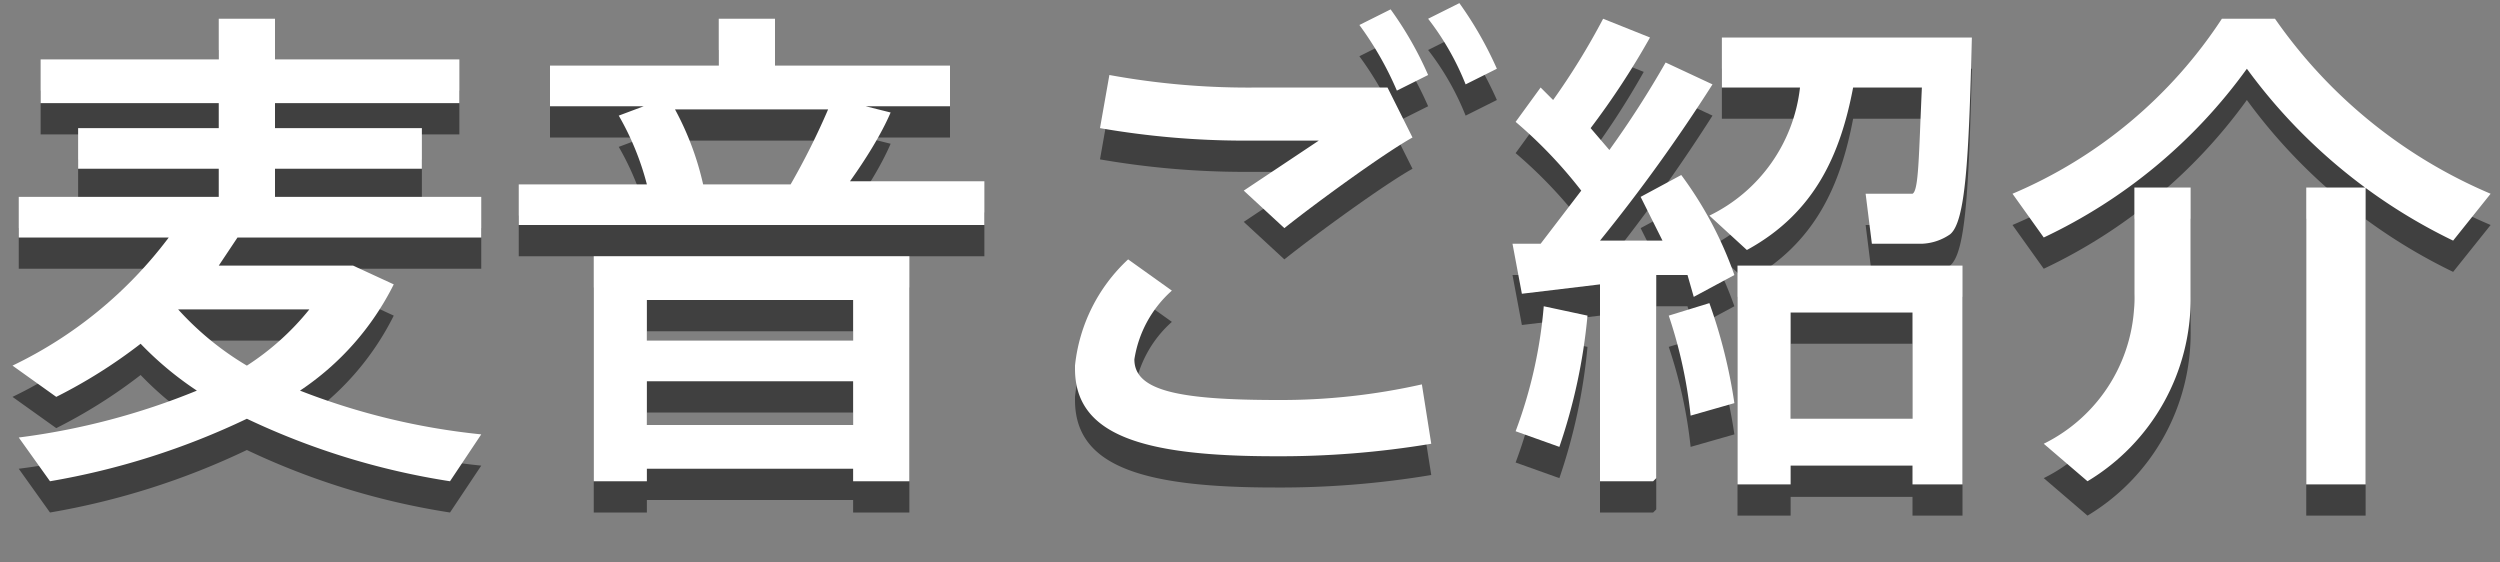
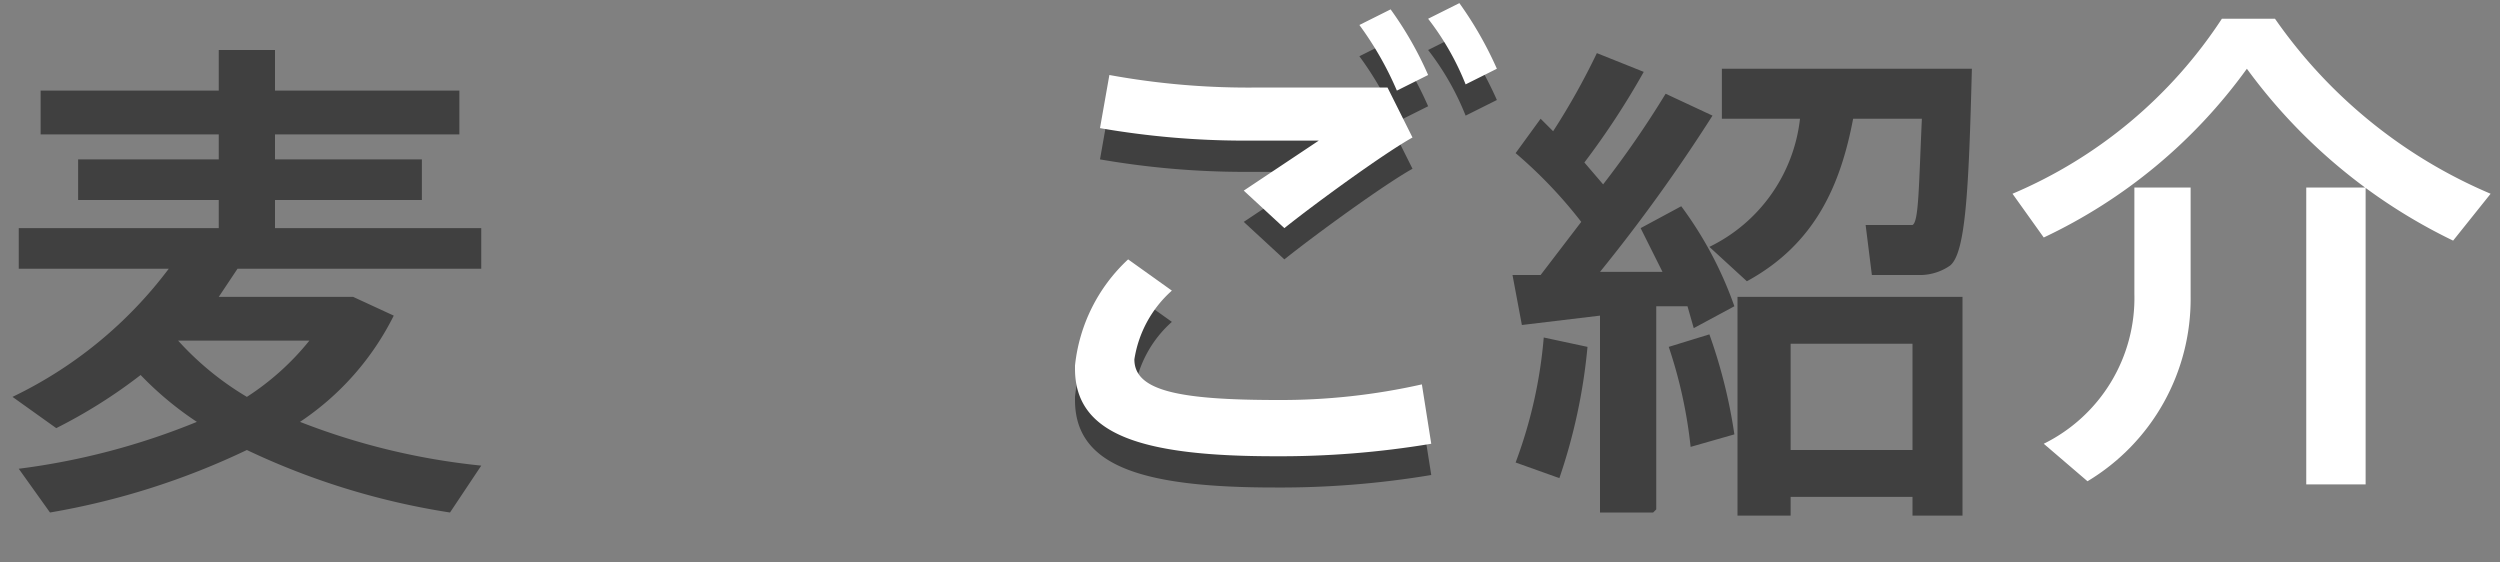
<svg xmlns="http://www.w3.org/2000/svg" width="80" height="18" viewBox="0 0 80 18">
  <rect x="0" y="0" width="80" height="18" fill="#808080" stroke="none" />
  <title>header_nav_</title>
  <g style="opacity:0.5">
    <path d="M15.4,14.9l-1,1.5a23.5,23.5,0,0,1-6.5-2,23.9,23.9,0,0,1-6.3,2L0.6,15a22.5,22.5,0,0,0,5.7-1.5A10.6,10.6,0,0,1,4.5,12a16.5,16.5,0,0,1-2.7,1.7l-1.4-1a13.6,13.6,0,0,0,5-4.1H0.6V7.3H7V6.4H2.5V5.1H7V4.3H1.3V2.9H7V1.6H8.8V2.9h5.9V4.3H8.8V5.1h4.7V6.4H8.8V7.3h6.6V8.6H7.6l-0.6.9h4.3l1.3,0.6a8.8,8.8,0,0,1-3,3.4A22,22,0,0,0,15.4,14.9ZM7.9,12.7a8.4,8.4,0,0,0,2-1.8H5.7A9.5,9.5,0,0,0,7.9,12.7Z" />
-     <path d="M20.7,6.9a8.8,8.8,0,0,0-.9-2.2l0.8-.3H17.6V3.1H23V1.6h1.8V3.1h5.6V4.4H27.7l0.8,0.2c-0.3.7-.8,1.5-1.3,2.2h4.3V8.2H16.6V6.9h4.2Zm0,9.1v0.4H19V9.2H29.1v7.2H27.3V16H20.7Zm6.6-4.1V10.6H20.7v1.3h6.6Zm0,2.7V13.2H20.7v1.4h6.6Zm-2-7.7a23.2,23.2,0,0,0,1.2-2.4H21.6a9.3,9.3,0,0,1,.9,2.4h2.8Z" />
    <path d="M34.4,12.7a5.4,5.4,0,0,1,1.7-3.4l1.4,1a3.7,3.7,0,0,0-1.2,2.2c0,1,1.4,1.3,4.6,1.3a20.5,20.5,0,0,0,4.6-.5l0.3,1.9a29.3,29.3,0,0,1-5,.4c-4.3,0-6.4-.7-6.4-2.8h0Zm5.9-8.9h4.1l0.8,1.6c-0.9.5-3.1,2.1-4.1,2.9L39.8,7.1l2.4-1.6H39.8a27.1,27.1,0,0,1-4.6-.4l0.3-1.7a24.7,24.7,0,0,0,4.8.4h0Zm4.2-2.5a11.3,11.3,0,0,1,1.2,2.1l-1,.5a10.5,10.5,0,0,0-1.2-2.1Zm2.2-.2a11.8,11.8,0,0,1,1.2,2.1l-1,.5a8.6,8.6,0,0,0-1.2-2.1Z" />
    <path d="M52.9,16.4H51.2V10.1l-2.5.3L48.4,8.8h0.9l1.3-1.7a14.7,14.7,0,0,0-2.1-2.2l0.8-1.1,0.4,0.4a22.5,22.5,0,0,0,1.4-2.5l1.5,0.6a25.3,25.3,0,0,1-1.9,2.9l0.6,0.7A31.3,31.3,0,0,0,53.3,3l1.5,0.7a53.8,53.8,0,0,1-3.6,5h2L52.5,7.3l1.3-.7a12.1,12.1,0,0,1,1.7,3.2l-1.3.7-0.2-.7h-1v6.5Zm-2.1-5.3a18.1,18.1,0,0,1-.9,4.2l-1.4-.5a14.9,14.9,0,0,0,.9-4Zm3.9-.4a16.7,16.7,0,0,1,.8,3.2l-1.4.4a15,15,0,0,0-.7-3.2ZM55.9,9L54.7,7.9a5.2,5.2,0,0,0,2.9-4.1H55.1V2.2h8c-0.1,3.9-.2,5.9-0.7,6.3a1.7,1.7,0,0,1-.9.3H59.9L59.7,7.2h1.5c0.2-.1.2-1.2,0.3-3.4H59.3C58.9,5.9,58.1,7.8,55.9,9Zm1.4,6.9v0.6H55.6v-7h7.2v7H61.2V15.9H57.3Zm3.9-1.5V11H57.3v3.4h3.9Z" />
-     <path d="M65.4,8.6L64.4,7.2a15,15,0,0,0,6.7-5.6h1.7a16,16,0,0,0,6.9,5.6L78.5,8.7a17.7,17.7,0,0,1-6.6-5.5A16.9,16.9,0,0,1,65.4,8.6ZM70.1,7v3.6a6.8,6.8,0,0,1-3.3,5.9l-1.4-1.2a5.2,5.2,0,0,0,2.9-4.8V7h1.8Zm5.6,0v9.5H73.8V7h1.8Z" />
  </g>
-   <path d="M15.4,13.9l-1,1.5a23.5,23.5,0,0,1-6.5-2,23.9,23.9,0,0,1-6.3,2L0.6,14a22.5,22.5,0,0,0,5.7-1.5A10.6,10.6,0,0,1,4.5,11a16.5,16.5,0,0,1-2.7,1.7l-1.4-1a13.6,13.6,0,0,0,5-4.1H0.6V6.3H7V5.4H2.5V4.1H7V3.3H1.3V1.9H7V0.6H8.8V1.9h5.9V3.3H8.8V4.1h4.7V5.4H8.8V6.3h6.6V7.6H7.6l-0.6.9h4.3l1.3,0.6a8.8,8.8,0,0,1-3,3.4A22,22,0,0,0,15.4,13.9ZM7.9,11.7a8.4,8.4,0,0,0,2-1.8H5.7A9.5,9.5,0,0,0,7.9,11.7Z" style="fill:#fff" />
-   <path d="M20.7,5.9a8.8,8.8,0,0,0-.9-2.2l0.8-.3H17.6V2.1H23V0.6h1.8V2.1h5.6V3.4H27.7l0.8,0.2c-0.3.7-.8,1.5-1.3,2.2h4.3V7.2H16.6V5.9h4.2Zm0,9.1v0.4H19V8.2H29.1v7.2H27.3V15H20.7Zm6.6-4.1V9.6H20.7v1.3h6.6Zm0,2.7V12.2H20.7v1.4h6.6Zm-2-7.7a23.2,23.2,0,0,0,1.2-2.4H21.6a9.3,9.3,0,0,1,.9,2.4h2.8Z" style="fill:#fff" />
  <path d="M34.4,11.7a5.4,5.4,0,0,1,1.7-3.4l1.4,1a3.7,3.7,0,0,0-1.2,2.2c0,1,1.4,1.3,4.6,1.3a20.5,20.5,0,0,0,4.6-.5l0.3,1.9a29.3,29.3,0,0,1-5,.4c-4.3,0-6.4-.7-6.4-2.8h0Zm5.9-8.9h4.1l0.8,1.6c-0.9.5-3.1,2.1-4.1,2.9L39.8,6.1l2.4-1.6H39.8a27.1,27.1,0,0,1-4.6-.4l0.3-1.7a24.7,24.7,0,0,0,4.8.4h0Zm4.2-2.5a11.3,11.3,0,0,1,1.2,2.1l-1,.5A10.5,10.5,0,0,0,43.5.8Zm2.2-.2a11.8,11.8,0,0,1,1.2,2.1l-1,.5A8.6,8.6,0,0,0,45.7.6Z" style="fill:#fff" />
-   <path d="M52.9,15.4H51.2V9.1l-2.5.3L48.4,7.8h0.9l1.3-1.7a14.7,14.7,0,0,0-2.1-2.2l0.8-1.1,0.4,0.4A22.5,22.5,0,0,0,51.3.6l1.5,0.6a25.3,25.3,0,0,1-1.9,2.9l0.6,0.7A31.3,31.3,0,0,0,53.3,2l1.5,0.7a53.8,53.8,0,0,1-3.6,5h2L52.5,6.3l1.3-.7a12.1,12.1,0,0,1,1.7,3.2l-1.3.7-0.2-.7h-1v6.5Zm-2.1-5.3a18.1,18.1,0,0,1-.9,4.2l-1.4-.5a14.9,14.9,0,0,0,.9-4Zm3.9-.4a16.7,16.7,0,0,1,.8,3.2l-1.4.4a15,15,0,0,0-.7-3.2ZM55.9,8L54.7,6.9a5.2,5.2,0,0,0,2.9-4.1H55.1V1.2h8c-0.1,3.9-.2,5.9-0.7,6.3a1.7,1.7,0,0,1-.9.3H59.9L59.7,6.2h1.5c0.2-.1.2-1.2,0.3-3.4H59.3C58.9,4.9,58.1,6.8,55.9,8Zm1.4,6.9v0.6H55.6v-7h7.2v7H61.2V14.9H57.3Zm3.9-1.5V10H57.3v3.4h3.9Z" style="fill:#fff" />
  <path d="M65.4,7.6L64.4,6.2A15,15,0,0,0,71.1.6h1.7a16,16,0,0,0,6.9,5.6L78.5,7.7a17.7,17.7,0,0,1-6.6-5.5A16.9,16.9,0,0,1,65.4,7.6ZM70.1,6V9.5a6.8,6.8,0,0,1-3.3,5.9l-1.4-1.2a5.2,5.2,0,0,0,2.9-4.8V6h1.8Zm5.6,0v9.5H73.8V6h1.8Z" style="fill:#fff" />
</svg>